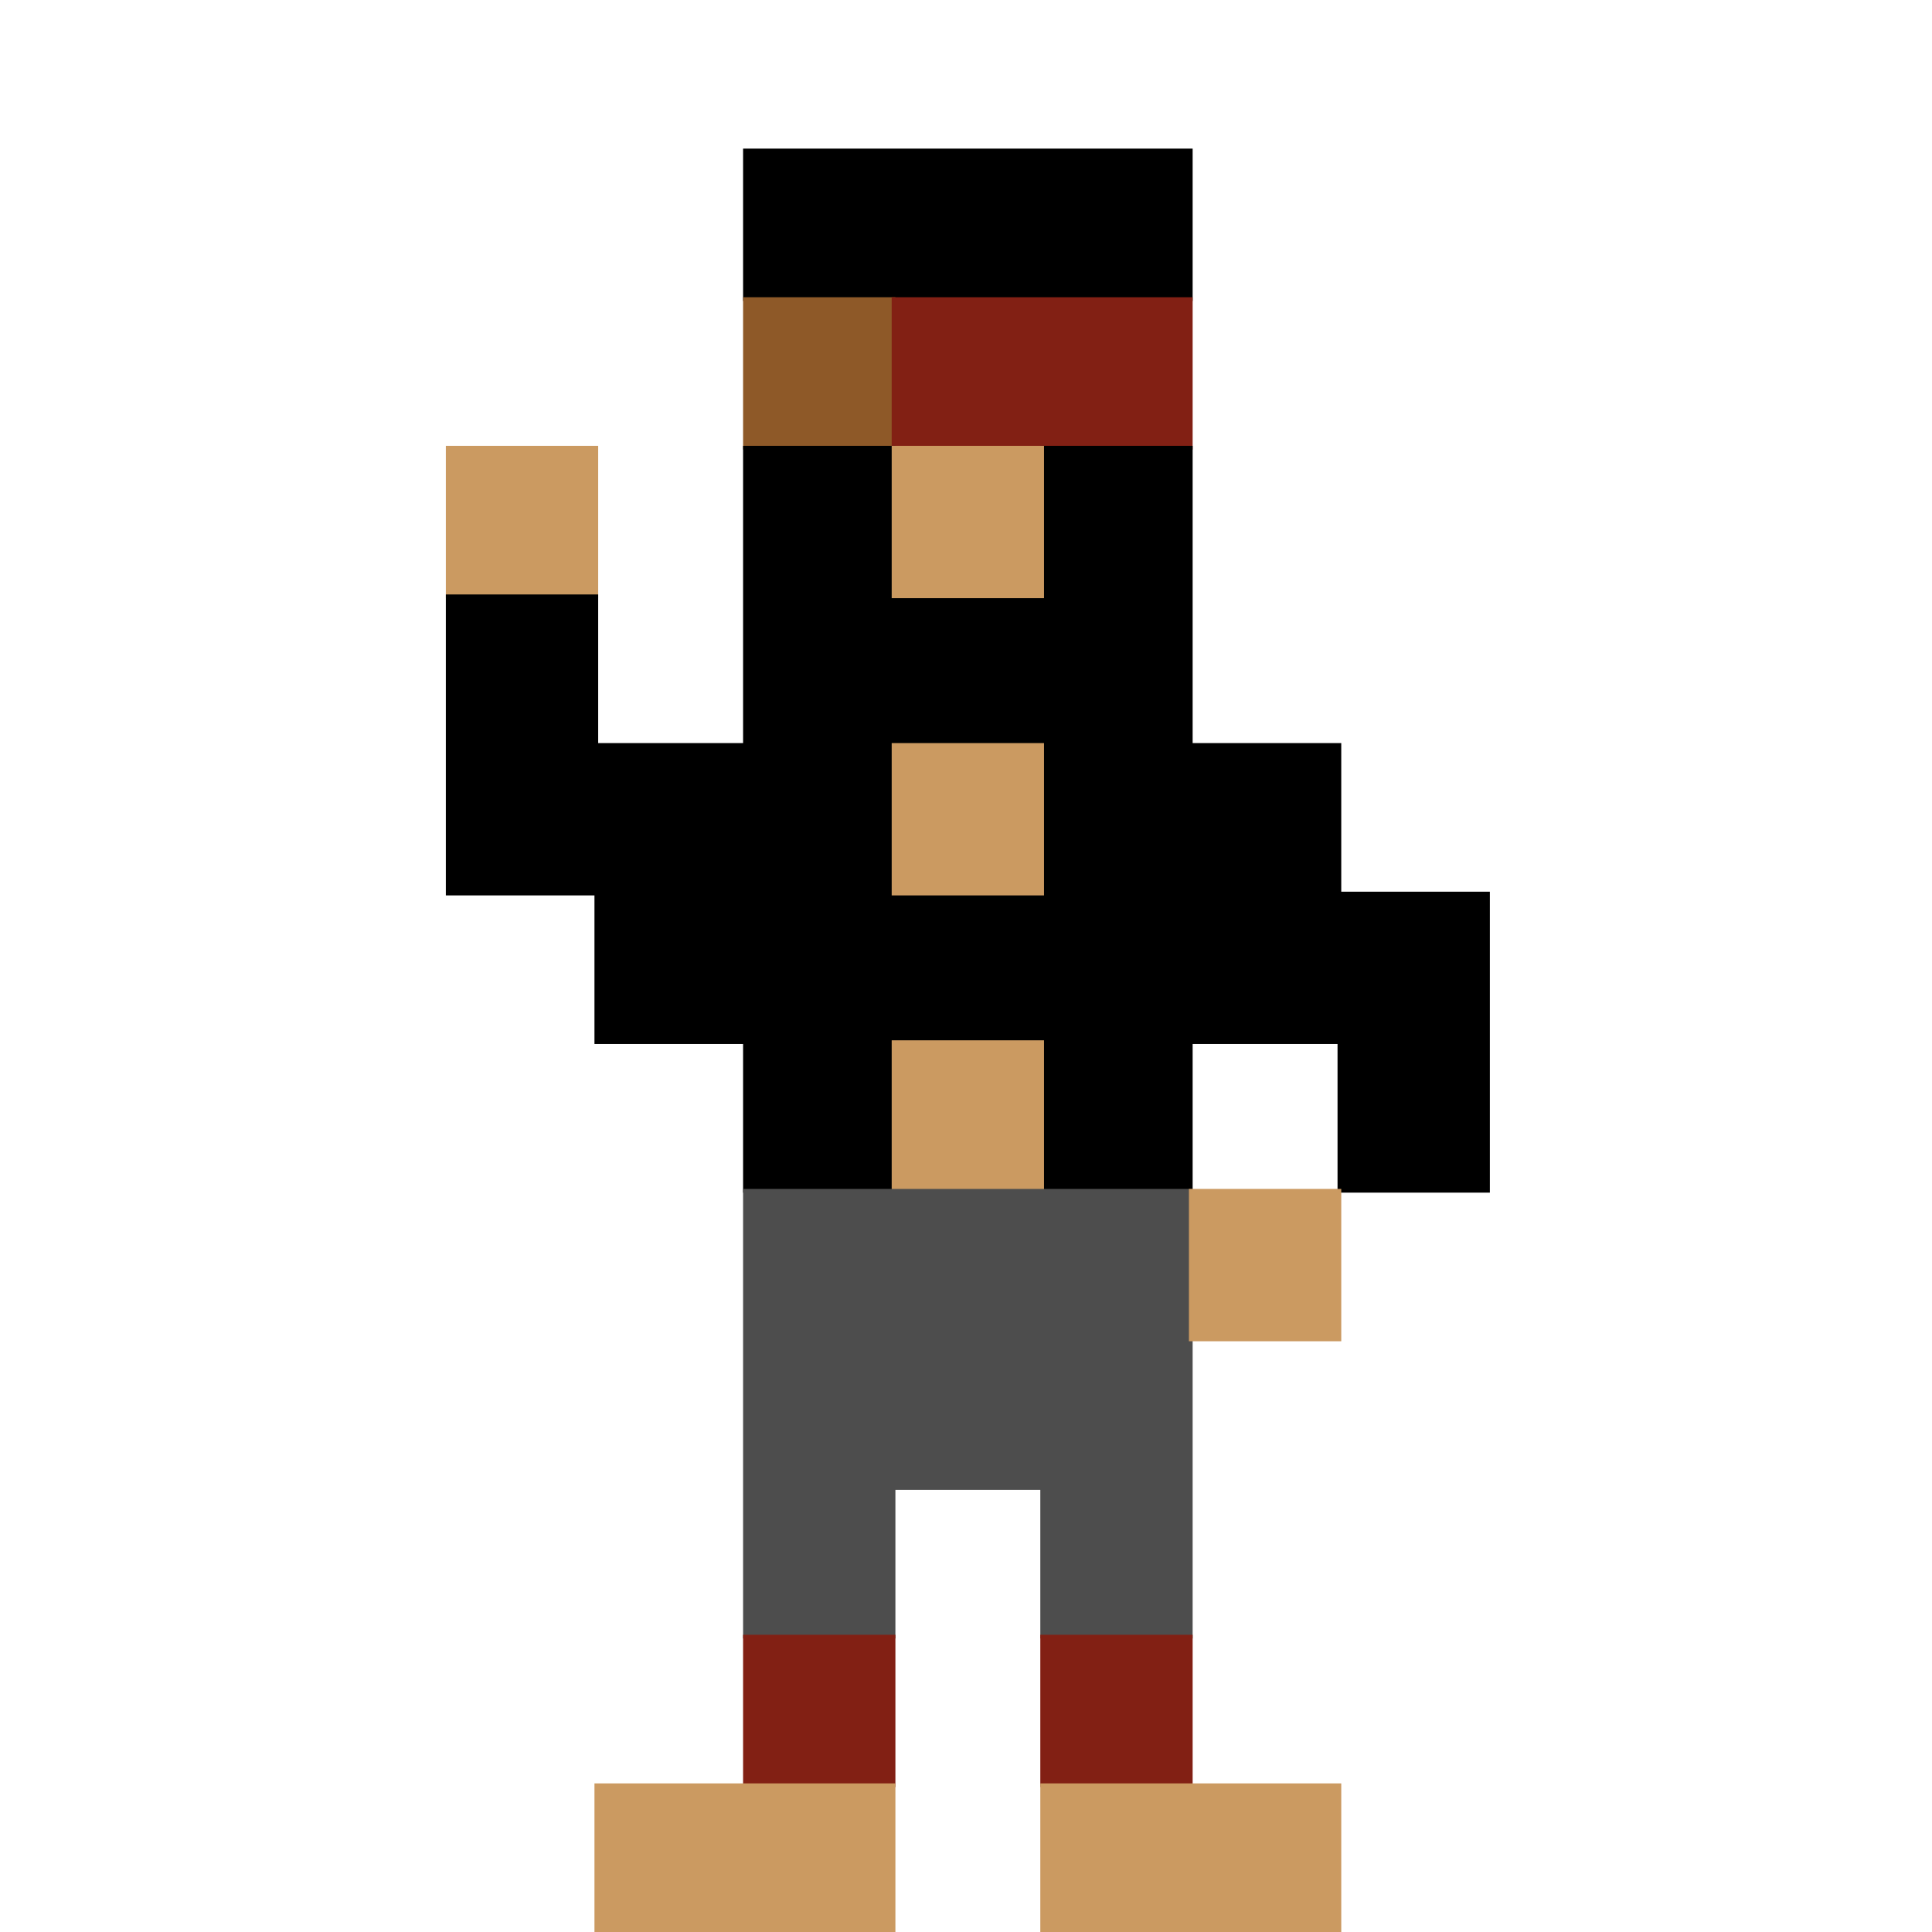
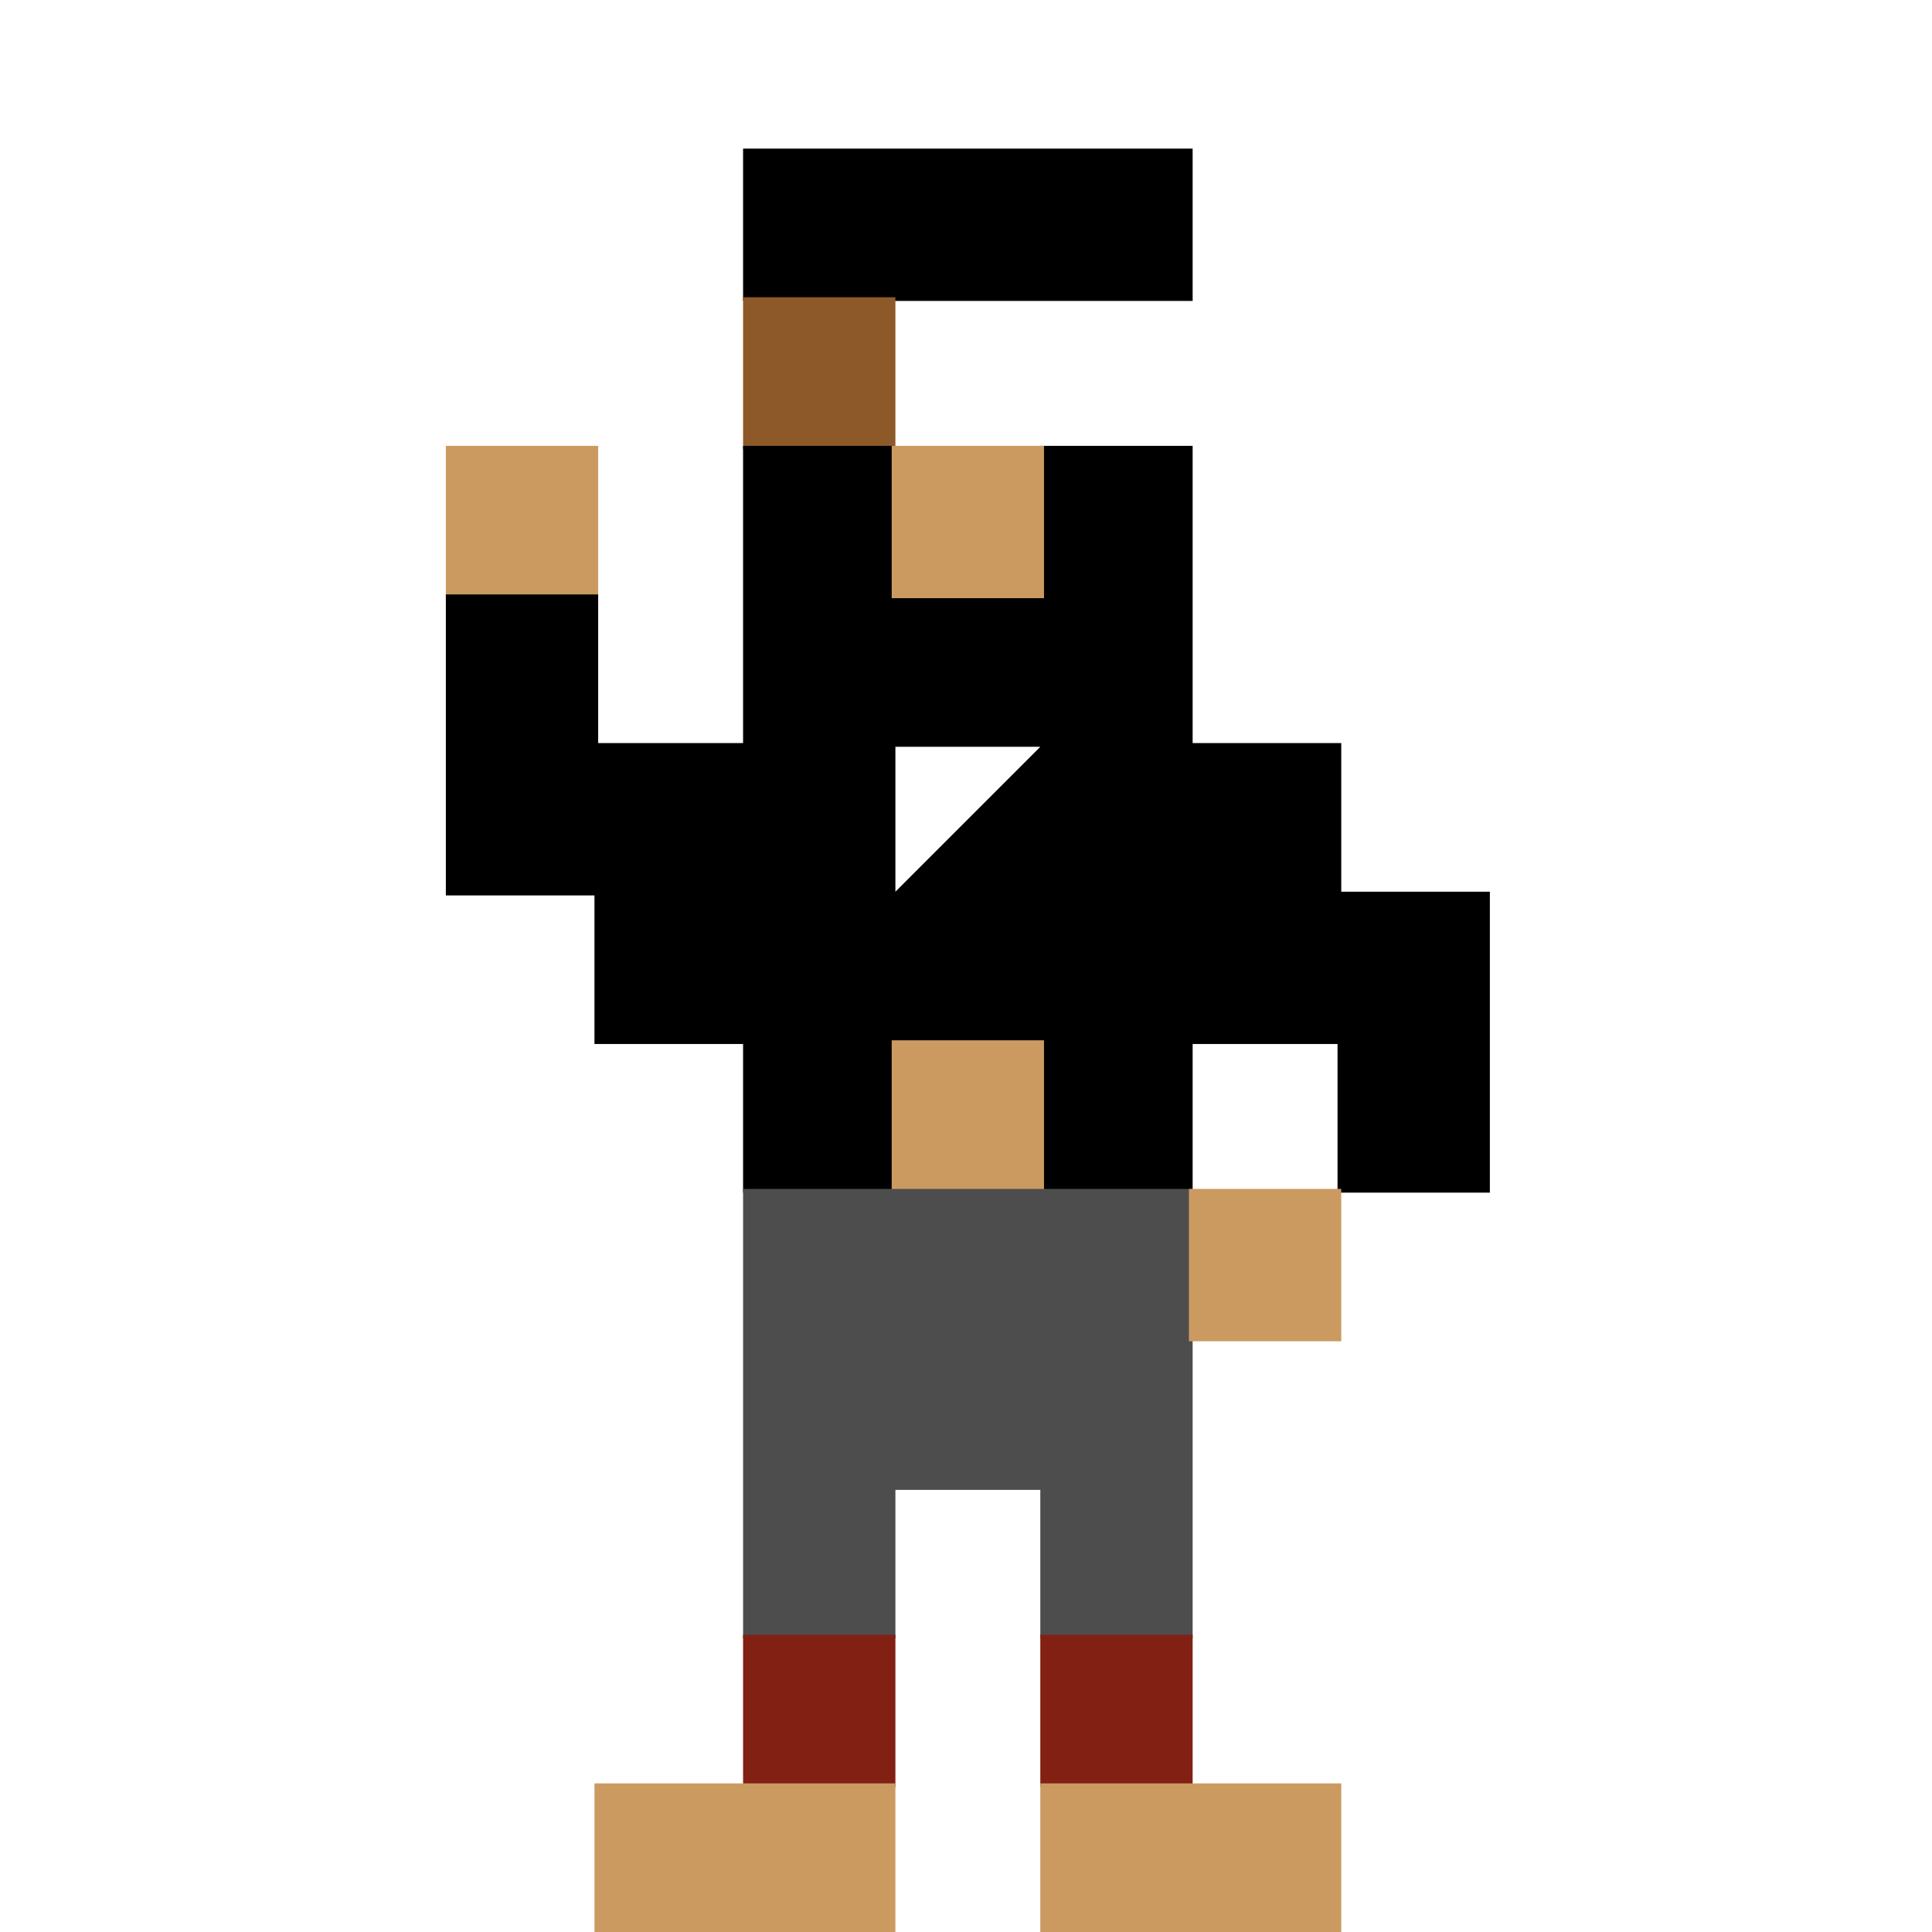
<svg xmlns="http://www.w3.org/2000/svg" xmlns:ns1="http://sodipodi.sourceforge.net/DTD/sodipodi-0.dtd" xmlns:ns2="http://www.inkscape.org/namespaces/inkscape" height="520px" version="1.1" width="520px" id="svg342" ns1:docname="unrest.svg" ns2:version="0.92.2 5c3e80d, 2017-08-06">
  <ns1:namedview pagecolor="#ffffff" bordercolor="#666666" borderopacity="1" objecttolerance="10" gridtolerance="10" guidetolerance="10" ns2:pageopacity="0" ns2:pageshadow="2" ns2:window-width="2560" ns2:window-height="1311" id="namedview344" showgrid="false" ns2:zoom="1.2836708" ns2:cx="-93.78805" ns2:cy="380.88781" ns2:window-x="0" ns2:window-y="55" ns2:window-maximized="1" ns2:current-layer="svg342" />
  <defs id="defs2" />
  <path d="M 200 40 L 200 81 L 240 81 L 241 81 L 281 81 L 321 81 L 321 40 L 281 40 L 241 40 L 240 40 L 200 40 z " id="rect40" style="fill:#000000;fill-opacity:1" />
  <rect fill="rgb(142,89,40)" height="41px" width="41px" x="200px" y="80px" id="rect66" />
-   <path d="M 240 80 L 240 121 L 280 121 L 281 121 L 321 121 L 321 80 L 281 80 L 280 80 L 240 80 z " id="rect68" style="fill:#822014;fill-opacity:1" />
  <rect fill="rgb(203,154,97)" height="41px" width="41px" x="120px" y="120px" id="rect88" />
-   <path d="M 200 120 L 200 161 L 200 200 L 161 200 L 161 160 L 120 160 L 120 200 L 120 201 L 120 241 L 160 241 L 160 281 L 200 281 L 200 321 L 241 321 L 241 281 L 280 281 L 280 321 L 321 321 L 321 281 L 360 281 L 360 321 L 401 321 L 401 280 L 401 240 L 361 240 L 361 200 L 321 200 L 321 160 L 321 120 L 280 120 L 280 160 L 241 160 L 241 120 L 200 120 z M 241 201 L 280 201 L 280 240 L 241 240 L 241 201 z " id="rect92" style="fill:#000000;fill-opacity:1" />
+   <path d="M 200 120 L 200 161 L 200 200 L 161 200 L 161 160 L 120 160 L 120 200 L 120 201 L 120 241 L 160 241 L 160 281 L 200 281 L 200 321 L 241 321 L 241 281 L 280 281 L 280 321 L 321 321 L 321 281 L 360 281 L 360 321 L 401 321 L 401 280 L 401 240 L 361 240 L 361 200 L 321 200 L 321 160 L 321 120 L 280 120 L 280 160 L 241 160 L 241 120 L 200 120 z M 241 201 L 280 201 L 241 240 L 241 201 z " id="rect92" style="fill:#000000;fill-opacity:1" />
  <rect fill="rgb(203,154,97)" height="41px" width="41px" x="240px" y="120px" id="rect94" />
-   <rect fill="rgb(203,154,97)" height="41px" width="41px" x="240px" y="200px" id="rect146" />
  <rect fill="rgb(203,154,97)" height="41px" width="41px" x="240px" y="280px" id="rect198" />
  <path d="M 200 320 L 200 361 L 200 401 L 200 441 L 241 441 L 241 401 L 280 401 L 280 441 L 321 441 L 321 401 L 321 400 L 321 360 L 321 320 L 281 320 L 241 320 L 200 320 z " id="rect222" style="fill:#4d4d4d;fill-opacity:1" />
  <rect fill="rgb(203,154,97)" height="41px" width="41px" x="320px" y="320px" id="rect228" />
  <rect fill="rgb(130,32,20)" height="41px" width="41px" x="200px" y="440px" id="rect300" />
  <rect fill="rgb(130,32,20)" height="41px" width="41px" x="280px" y="440px" id="rect304" />
  <path d="M 160 480 L 160 521 L 200 521 L 201 521 L 241 521 L 241 480 L 201 480 L 200 480 L 160 480 z " id="rect324" style="fill:#cb9a61;fill-opacity:1" />
  <path d="M 280 480 L 280 521 L 320 521 L 321 521 L 361 521 L 361 480 L 321 480 L 320 480 L 280 480 z " id="rect330" style="fill:#cb9a61;fill-opacity:1" />
</svg>